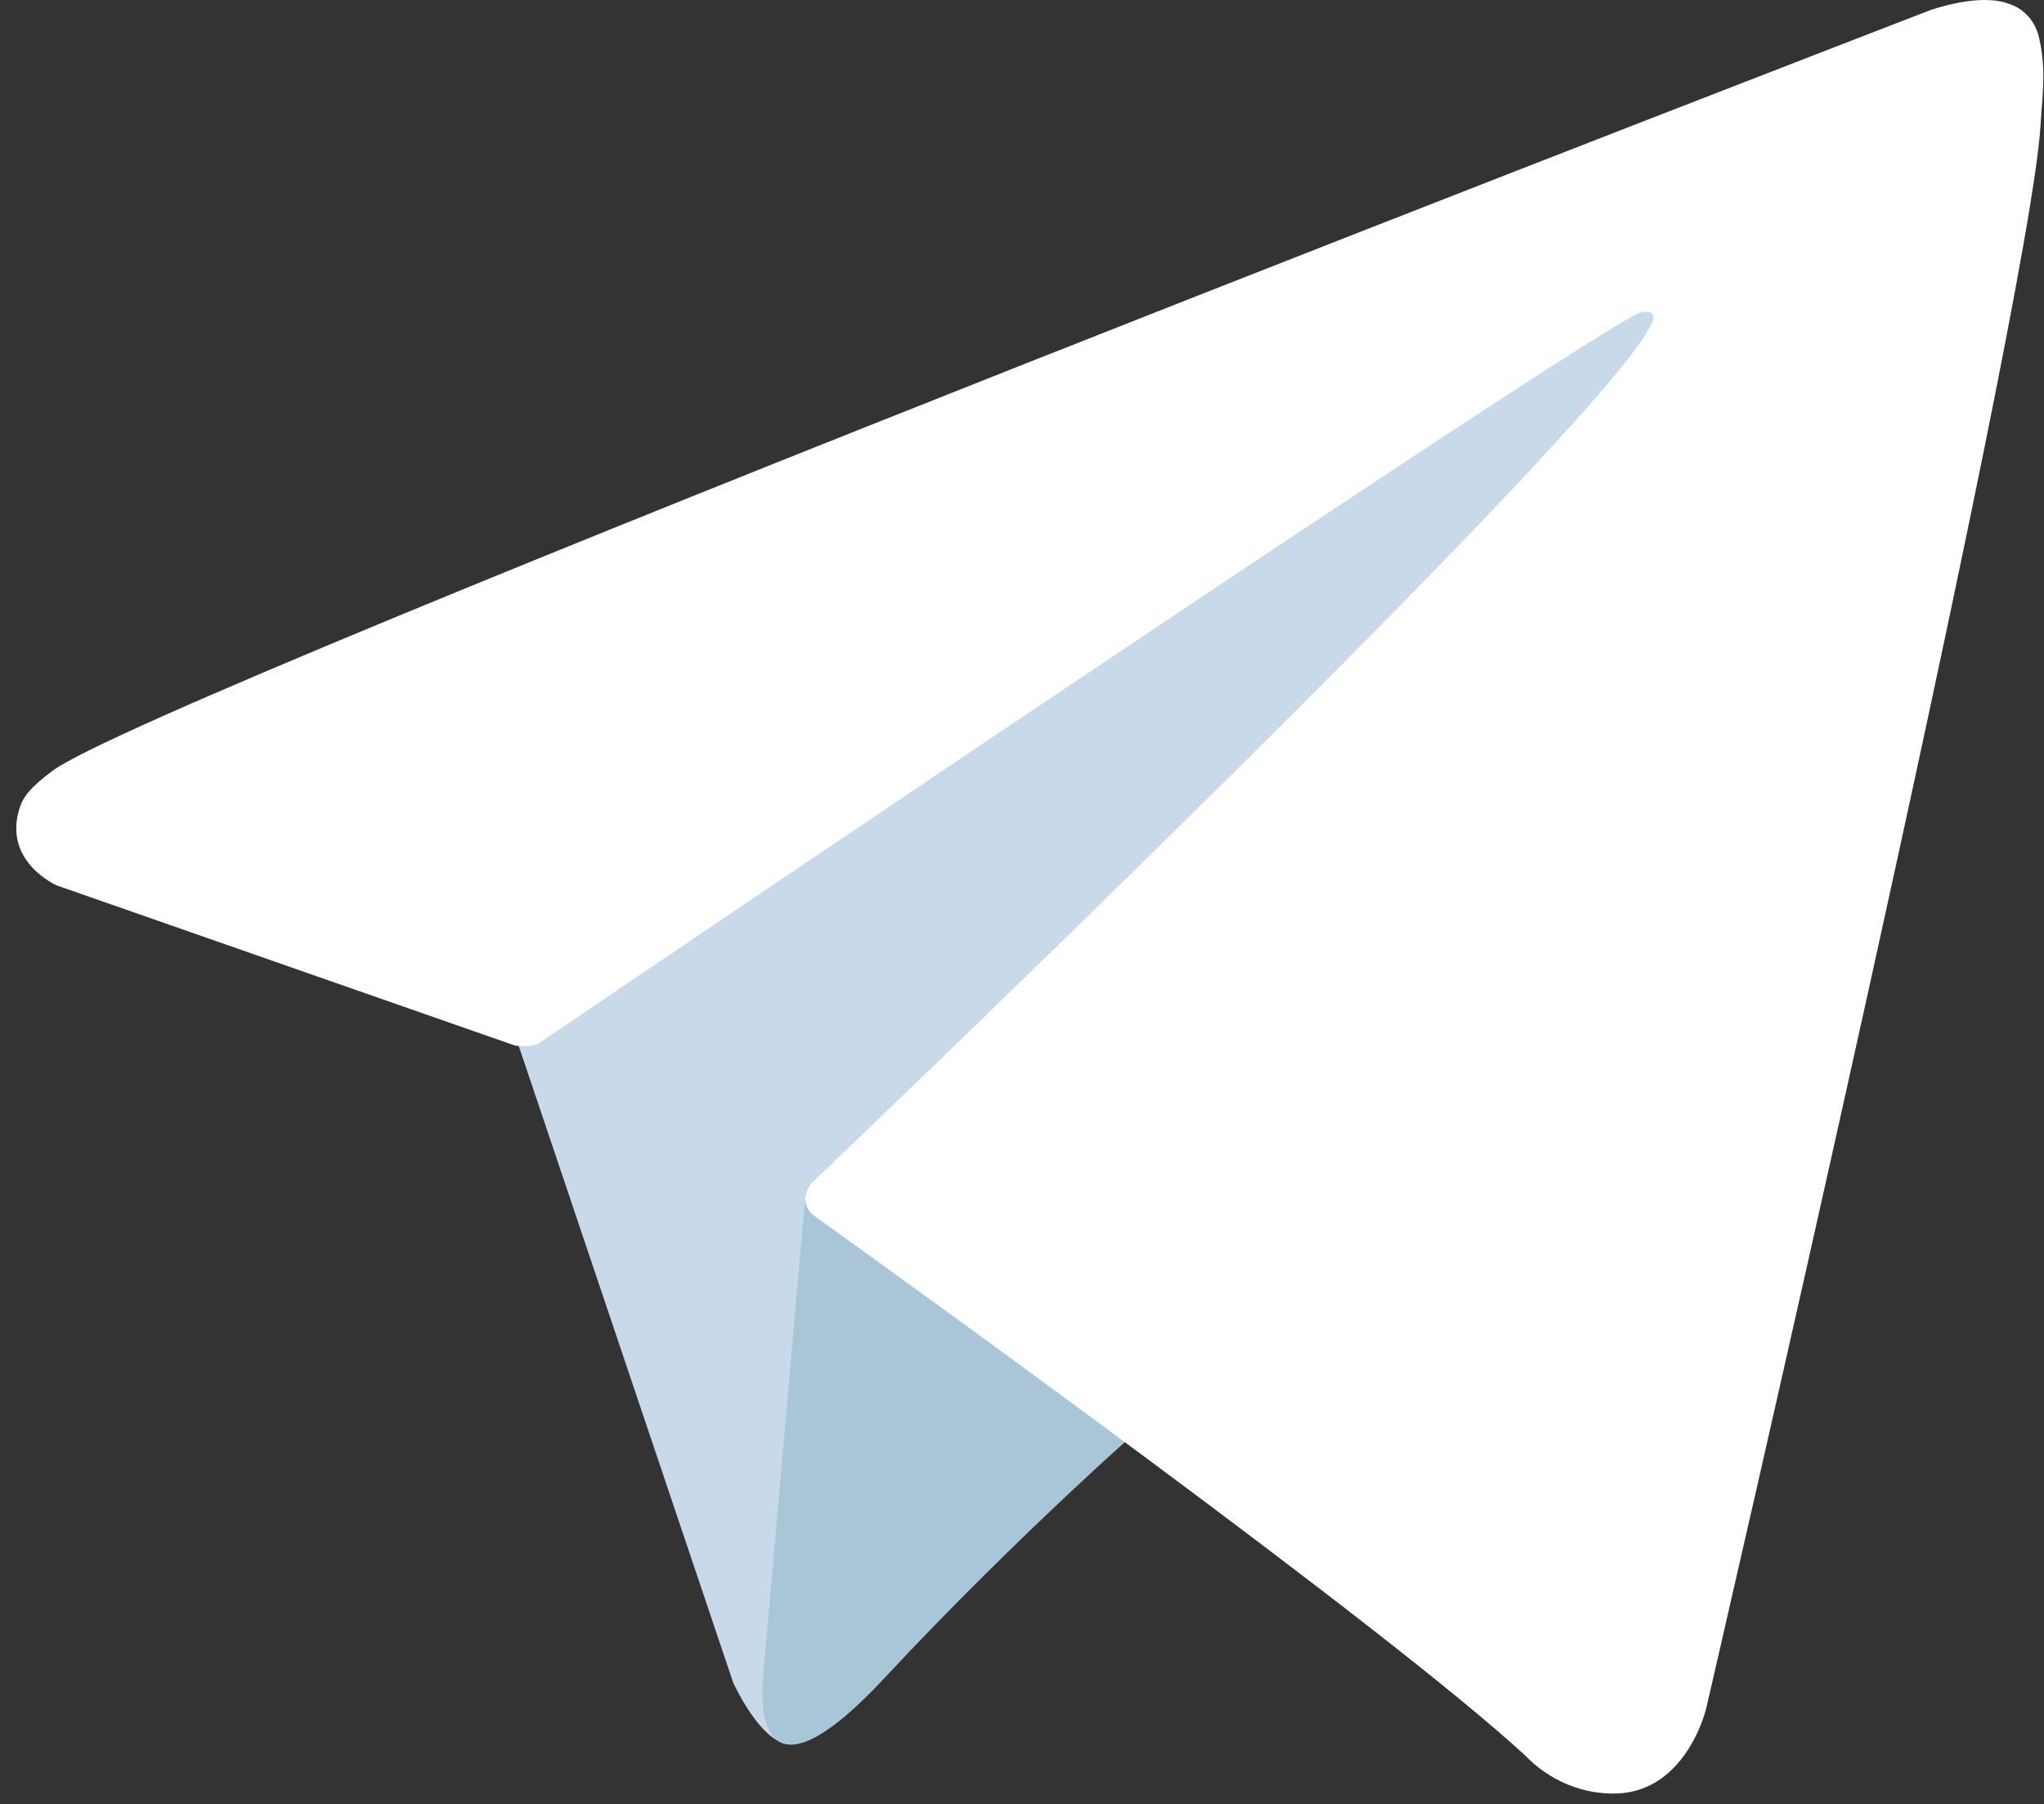
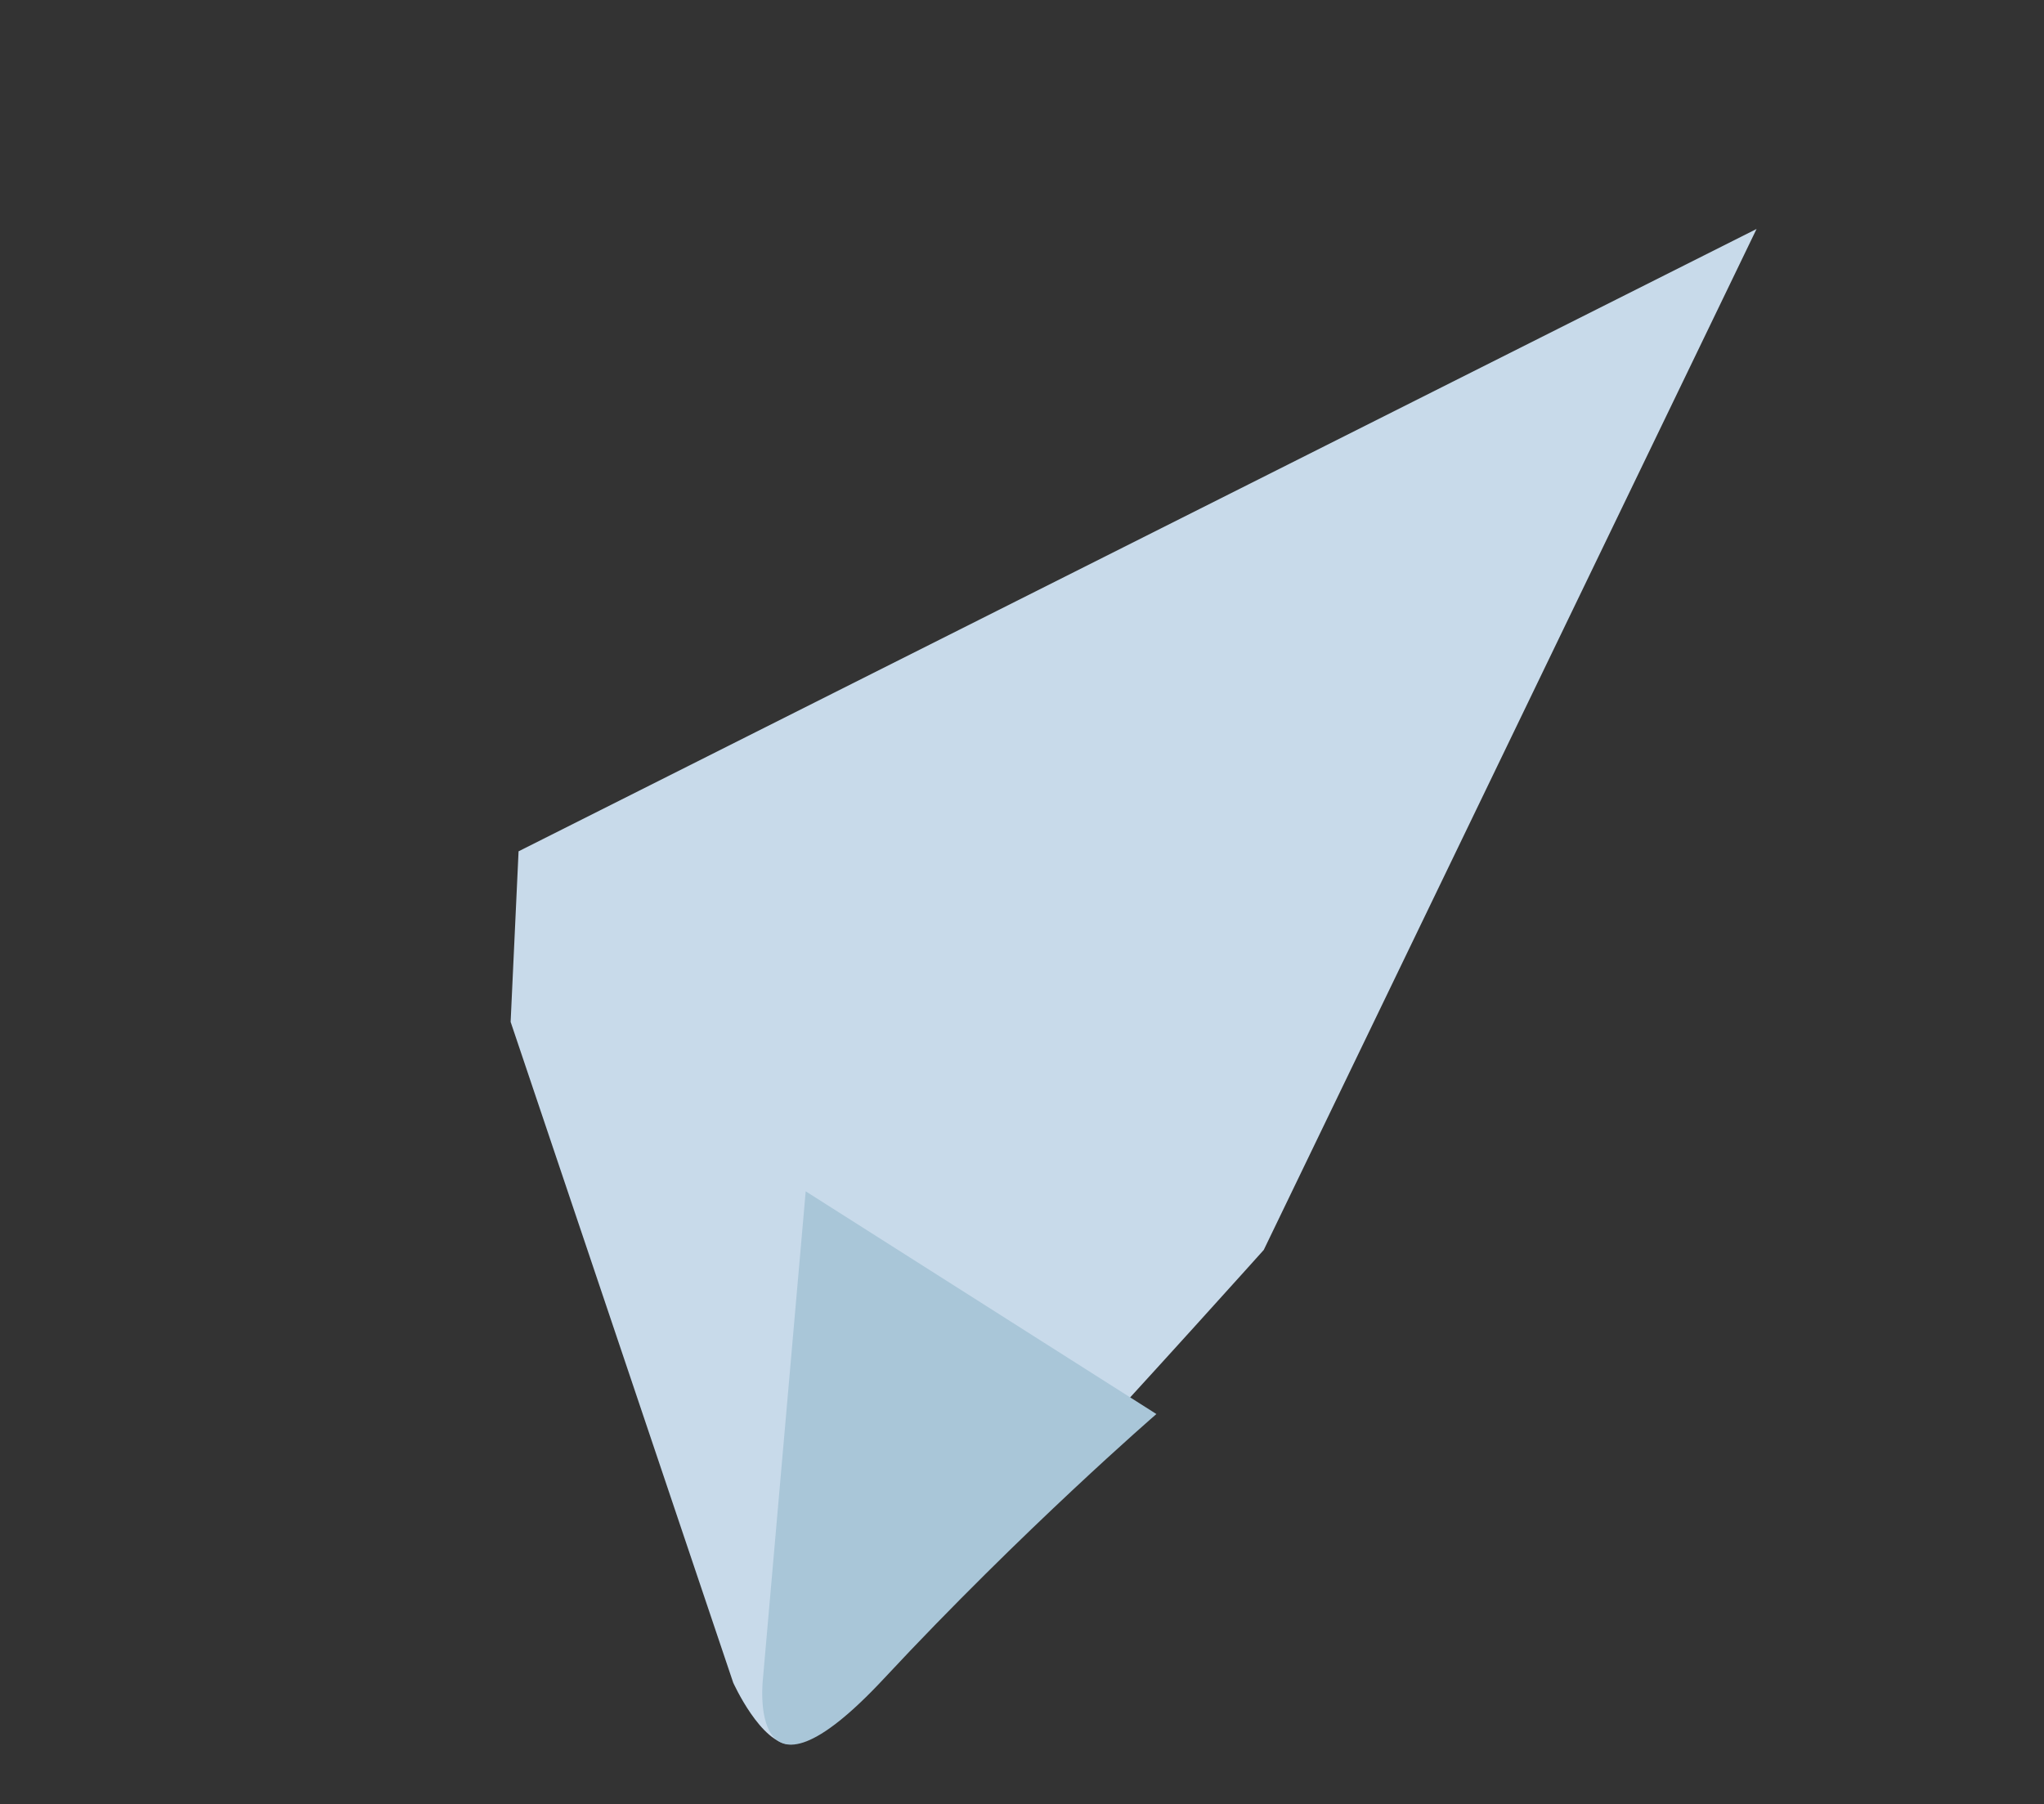
<svg xmlns="http://www.w3.org/2000/svg" width="94" height="83" viewBox="0 0 94 83" fill="none">
  <rect x="0" y="0" width="94" height="83" fill="#333333" stroke="none" />
  <path d="M23.483 47.006L33.718 77.399C33.718 77.399 34.998 80.243 36.368 80.243C37.738 80.243 58.118 57.496 58.118 57.496L80.781 10.533L23.848 39.16L23.483 47.006Z" fill="#C8DAEA" />
  <path d="M37.053 54.8L35.088 77.203C35.088 77.203 34.265 84.067 40.662 77.203C47.059 70.338 53.181 65.045 53.181 65.045" fill="#A9C6D8" />
-   <path d="M23.668 48.09L2.614 40.73C2.614 40.73 0.098 39.635 0.908 37.152C1.075 36.64 1.412 36.204 2.418 35.455C7.083 31.966 88.761 0.47 88.761 0.47C88.761 0.47 91.067 -0.364 92.427 0.19C92.763 0.302 93.066 0.508 93.304 0.786C93.543 1.065 93.707 1.406 93.782 1.775C93.929 2.428 93.99 3.099 93.965 3.769C93.958 4.349 93.893 4.887 93.843 5.73C93.346 14.341 78.459 78.611 78.459 78.611C78.459 78.611 77.568 82.371 74.377 82.5C73.593 82.527 72.812 82.385 72.08 82.081C71.348 81.777 70.681 81.319 70.118 80.732C63.855 74.953 42.211 59.347 37.429 55.915C37.321 55.836 37.23 55.733 37.162 55.614C37.094 55.493 37.051 55.36 37.036 55.221C36.969 54.859 37.336 54.411 37.336 54.411C37.336 54.411 75.024 18.469 76.027 14.696C76.105 14.403 75.811 14.259 75.417 14.387C72.914 15.375 29.521 44.776 24.732 48.021C24.387 48.133 24.023 48.156 23.668 48.09Z" fill="white" />
</svg>